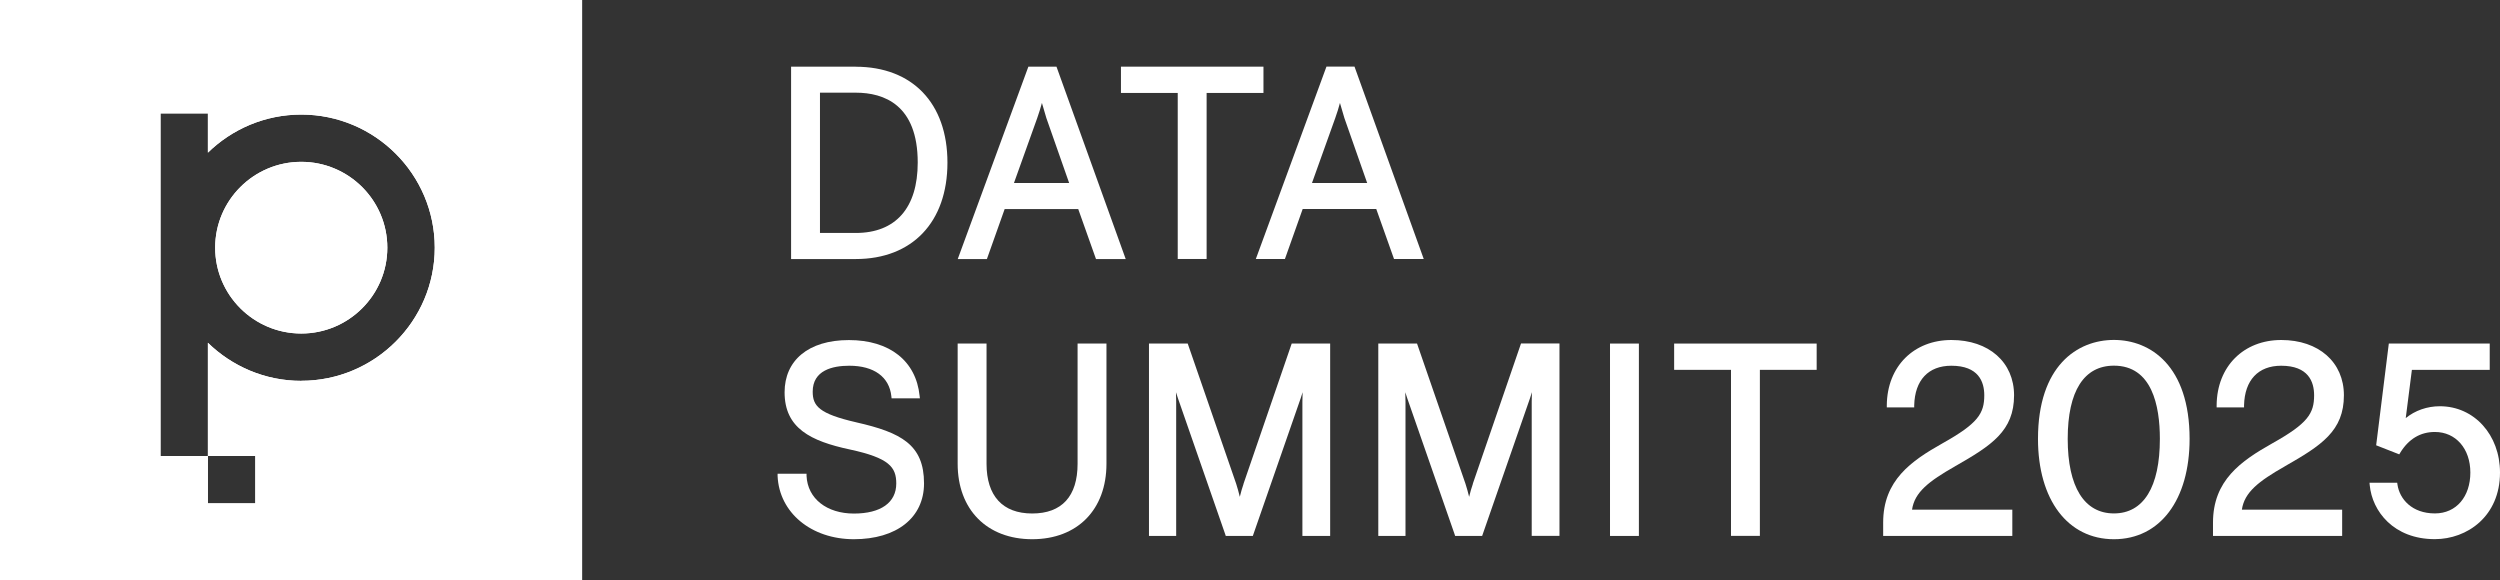
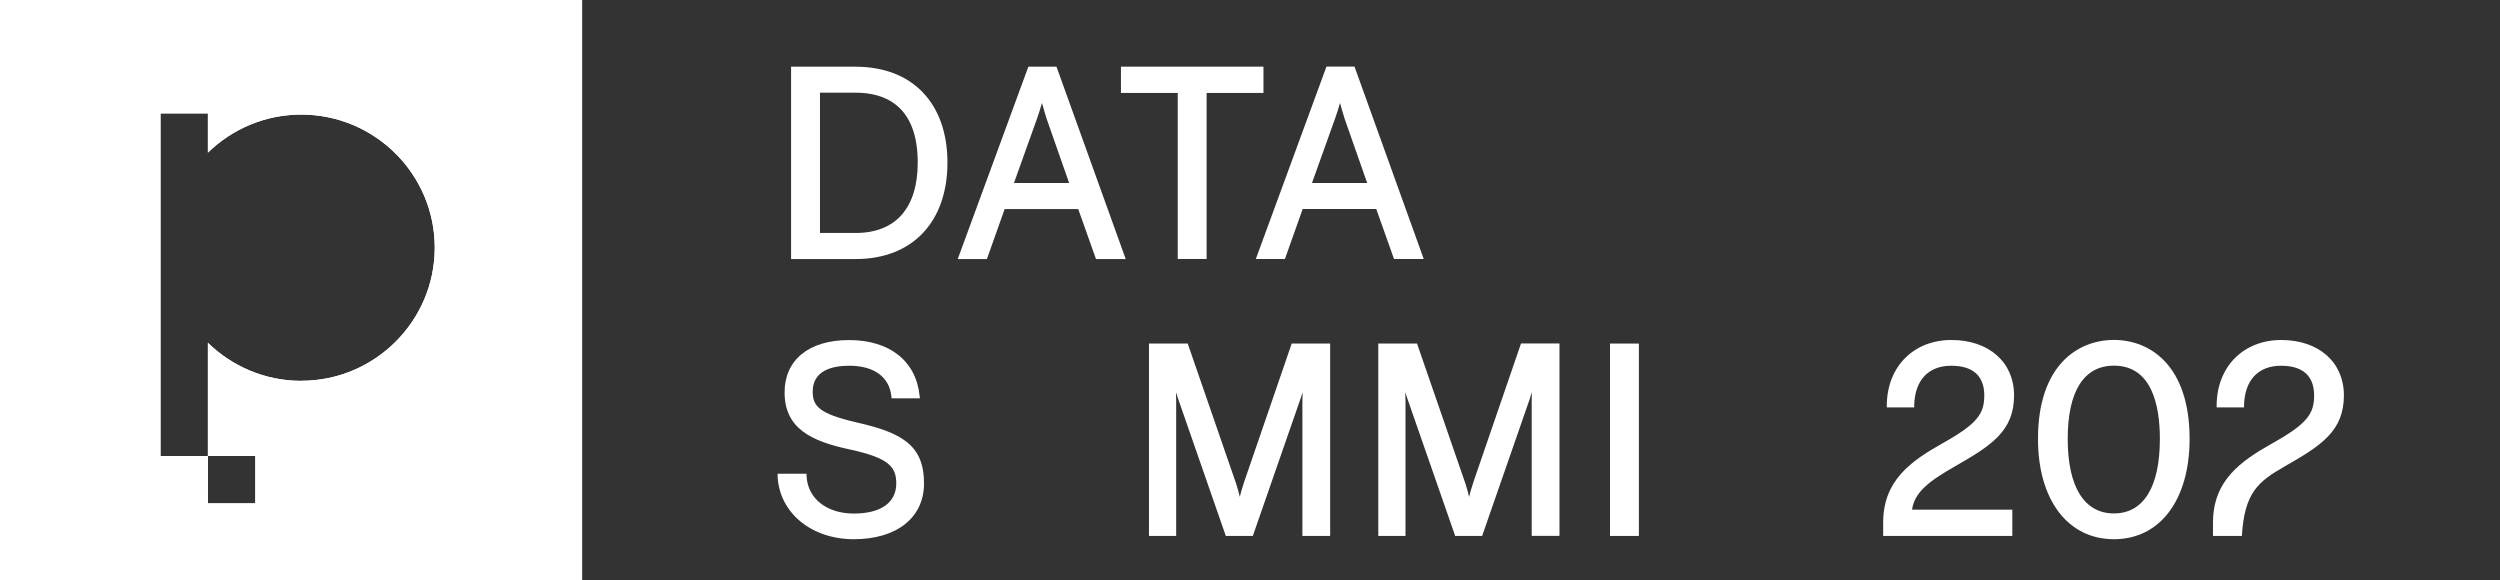
<svg xmlns="http://www.w3.org/2000/svg" width="603" height="140" viewBox="0 0 603 140" fill="none">
  <rect x="0" y="0" width="603" height="140" fill="#333333" stroke="none" />
  <path d="M206.565 101.871C197.541 99.802 196.023 97.918 196.023 94.471C196.023 89.307 200.813 88.214 204.844 88.214C210.798 88.214 214.509 90.905 214.998 95.597L215.049 96.085H221.88L221.812 95.496C220.952 87.053 214.576 82.025 204.76 82.025C194.944 82.025 189.243 86.969 189.243 94.622C189.243 103.284 195.534 106.395 204.979 108.413C214.509 110.465 216.179 112.685 216.179 116.621C216.179 121.229 212.451 123.87 205.958 123.87C199.464 123.87 194.792 120.304 194.539 114.788V114.266H187.556V114.821C187.944 123.651 195.669 130.059 205.958 130.059C216.246 130.059 222.875 124.896 222.875 116.587C222.875 107.27 217.376 104.326 206.548 101.871H206.565Z" fill="white" />
-   <path d="M259.913 111.861C259.913 119.699 256.119 123.853 248.967 123.853C241.816 123.853 237.953 119.598 237.953 111.861V82.866H230.987V111.861C230.987 122.911 238.054 130.059 248.967 130.059C259.88 130.059 266.879 122.911 266.879 111.861V82.866H259.913V111.861Z" fill="white" />
  <path d="M299.954 116.688C299.6 117.664 299.296 118.824 299.043 119.834C298.79 118.824 298.486 117.647 298.166 116.688L286.477 82.866H277.133V129.269H283.694V96.876C283.694 96.237 283.678 95.429 283.644 94.605C283.812 95.11 283.964 95.614 284.116 96.052L295.535 128.899L295.653 129.269H302.18L313.734 96.035C313.869 95.598 314.037 95.093 314.189 94.605C314.155 95.446 314.139 96.254 314.139 96.876V129.269H320.835V82.866H311.558L299.937 116.688H299.954Z" fill="white" />
  <path d="M355.264 116.689C354.91 117.664 354.607 118.825 354.354 119.834C354.101 118.825 353.797 117.647 353.476 116.689L341.788 82.866H332.444V129.269H339.005V96.876C339.005 96.237 338.988 95.43 338.954 94.606C339.123 95.11 339.275 95.615 339.427 96.052L350.862 128.899L350.98 129.269H357.491L369.044 96.035C369.196 95.598 369.348 95.093 369.5 94.589C369.466 95.43 369.449 96.237 369.449 96.859V129.252H376.145V82.849H366.869L355.247 116.672L355.264 116.689Z" fill="white" />
  <path d="M395.3 82.866H388.334V129.269H395.3V82.866Z" fill="white" />
-   <path d="M403.804 89.206H417.516V129.252H424.482V89.206H438.178V82.866H403.804V89.206Z" fill="white" />
  <path d="M471.558 112.467C480.379 107.438 485.793 103.94 485.793 95.346C485.793 87.374 479.722 82.008 470.681 82.008C461.641 82.008 455.181 88.332 455.096 97.734V98.272H461.708V97.751C461.86 91.696 465.115 88.215 470.664 88.215C477.225 88.215 478.608 92.083 478.608 95.346C478.608 99.735 477.09 102.14 468.522 106.934C460.983 111.189 454.219 115.831 454.219 126.057V129.269H485.372V122.929H461.185C461.792 118.741 465.216 116.083 471.541 112.484L471.558 112.467Z" fill="white" />
  <path d="M509.88 81.992C501.025 81.992 491.563 88.265 491.563 105.858C491.563 120.558 498.748 130.06 509.88 130.06C521.012 130.06 528.13 120.558 528.13 105.858C528.13 88.265 518.701 81.992 509.88 81.992ZM520.961 105.858C520.961 117.463 517.031 123.837 509.88 123.837C502.729 123.837 498.731 117.446 498.731 105.858C498.731 94.27 502.695 88.198 509.88 88.198C519.039 88.198 520.961 97.802 520.961 105.858Z" fill="white" />
-   <path d="M551.114 112.467C559.935 107.438 565.35 103.94 565.35 95.346C565.35 87.374 559.278 82.008 550.237 82.008C541.197 82.008 534.737 88.332 534.652 97.734V98.272H541.264V97.751C541.416 91.696 544.671 88.215 550.22 88.215C556.781 88.215 558.164 92.083 558.164 95.346C558.164 99.735 556.646 102.14 548.078 106.934C540.539 111.189 533.775 115.831 533.775 126.057V129.269H564.928V122.929H540.741C541.348 118.741 544.772 116.083 551.097 112.484L551.114 112.467Z" fill="white" />
-   <path d="M588.495 97.986C585.425 97.986 582.507 99.012 580.264 100.845L581.748 89.206H600.521V82.866H576.182L573.13 107.404L578.696 109.591L578.932 109.204C580.973 105.874 583.789 104.192 587.298 104.192C592.324 104.192 595.849 108.212 595.849 113.981C595.849 119.749 592.492 123.836 587.298 123.836C581.748 123.836 578.78 120.355 578.274 116.907L578.206 116.436H571.527L571.578 117.025C572.168 123.298 577.329 130.043 587.281 130.043C595.09 130.043 603 124.526 603 113.981C603 104.865 596.76 97.986 588.495 97.986Z" fill="white" />
+   <path d="M551.114 112.467C559.935 107.438 565.35 103.94 565.35 95.346C565.35 87.374 559.278 82.008 550.237 82.008C541.197 82.008 534.737 88.332 534.652 97.734V98.272H541.264V97.751C541.416 91.696 544.671 88.215 550.22 88.215C556.781 88.215 558.164 92.083 558.164 95.346C558.164 99.735 556.646 102.14 548.078 106.934C540.539 111.189 533.775 115.831 533.775 126.057V129.269H564.928H540.741C541.348 118.741 544.772 116.083 551.097 112.484L551.114 112.467Z" fill="white" />
  <path d="M206.395 16.078H190.811V62.481H206.395C220.04 62.481 228.524 53.567 228.524 39.221C228.524 24.874 220.04 16.095 206.395 16.095V16.078ZM206.395 56.191H197.776V22.352H206.395C213.226 22.352 221.356 25.278 221.356 39.204C221.356 50.153 216.043 56.191 206.395 56.191Z" fill="white" />
  <path d="M248.043 16.078L231.007 62.481H238.041L242.325 50.422H260.068L264.353 62.481H271.521L254.823 16.078H248.043ZM251.315 24.841L252.377 28.457L257.876 44.132H244.568L250.185 28.457C250.589 27.33 251.011 25.934 251.315 24.824V24.841Z" fill="white" />
  <path d="M309.924 62.465L314.208 50.406H331.952L336.236 62.465H343.404L326.706 16.062H319.943L302.908 62.465H309.941H309.924ZM323.198 24.841L324.261 28.457L329.759 44.132H316.452L322.068 28.457C322.49 27.33 322.895 25.934 323.198 24.824V24.841Z" fill="white" />
  <path d="M284.069 62.465H291.035V22.419H304.748V16.078H270.374V22.419H284.069V62.465Z" fill="white" />
  <path d="M0.001 0V140H140.398V0H0.001ZM72.662 91.865C63.908 91.865 55.964 88.349 50.145 82.681V109.995H61.581V121.398H50.145V109.995H38.71V27.347H50.145V36.816C55.964 31.148 63.892 27.633 72.662 27.633C90.423 27.633 104.86 42.047 104.86 59.74C104.86 77.434 90.406 91.848 72.662 91.848V91.865Z" fill="white" />
-   <path d="M72.661 39.036C61.209 39.036 51.898 48.32 51.898 59.74C51.898 71.16 61.209 80.444 72.661 80.444C84.114 80.444 93.424 71.16 93.424 59.74C93.424 48.32 84.114 39.036 72.661 39.036Z" fill="white" />
  <path d="M0.001 0V140H140.398V0H0.001ZM72.662 91.865C63.908 91.865 55.964 88.349 50.145 82.681V109.995H61.581V121.398H50.145V109.995H38.71V27.347H50.145V36.816C55.964 31.148 63.892 27.633 72.662 27.633C90.423 27.633 104.86 42.047 104.86 59.74C104.86 77.434 90.406 91.848 72.662 91.848V91.865Z" fill="white" />
-   <path d="M72.661 39.036C61.209 39.036 51.898 48.32 51.898 59.74C51.898 71.16 61.209 80.444 72.661 80.444C84.114 80.444 93.424 71.16 93.424 59.74C93.424 48.32 84.114 39.036 72.661 39.036Z" fill="white" />
</svg>